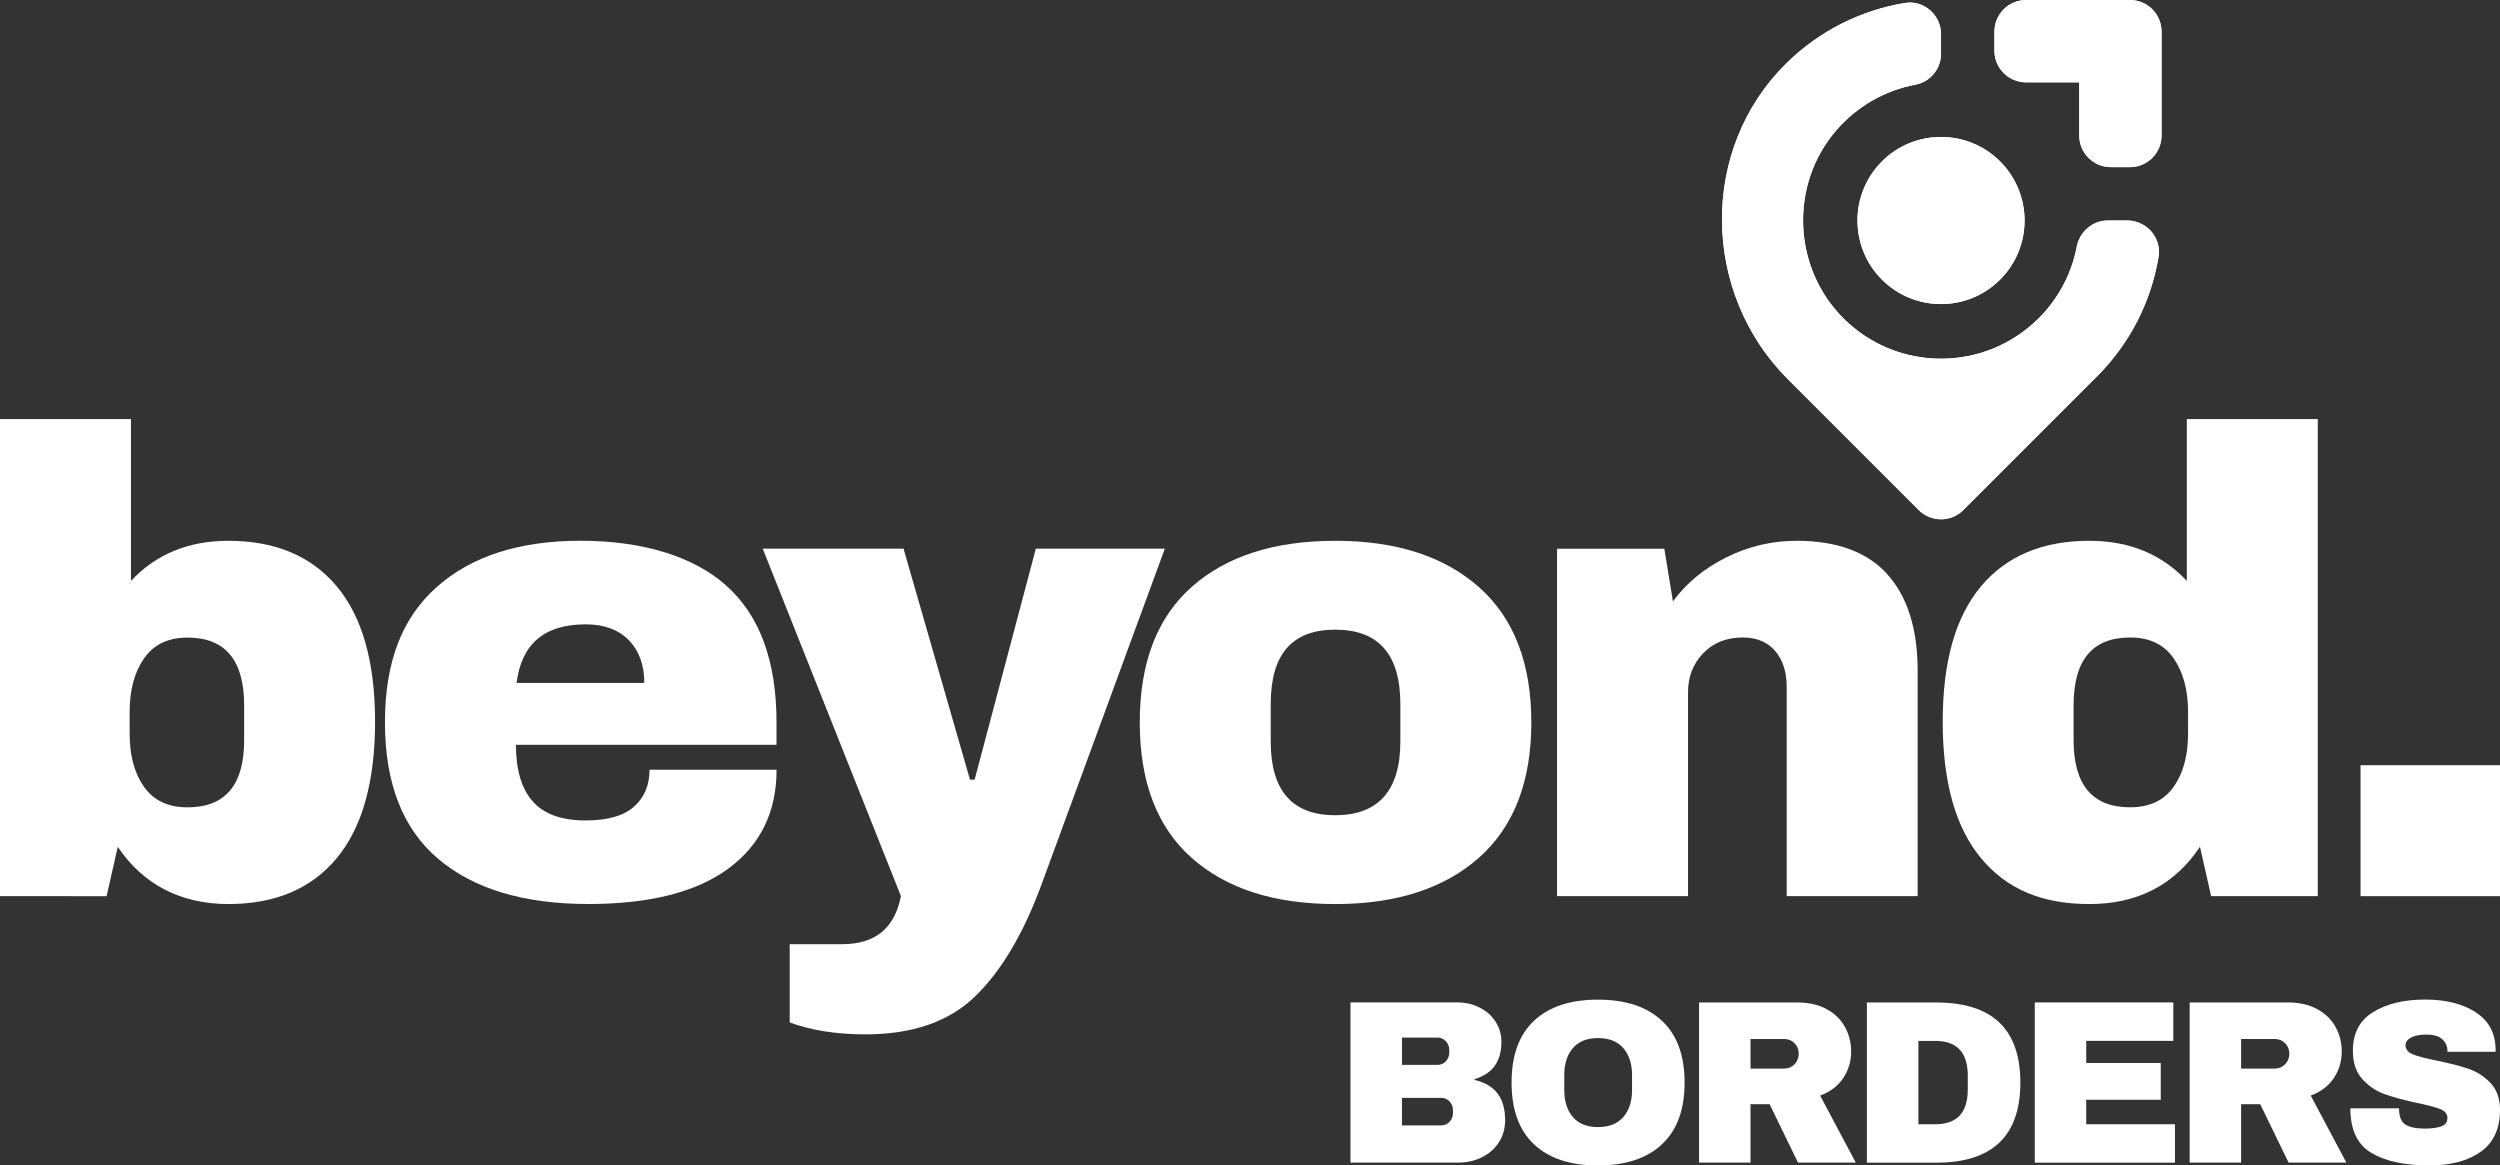
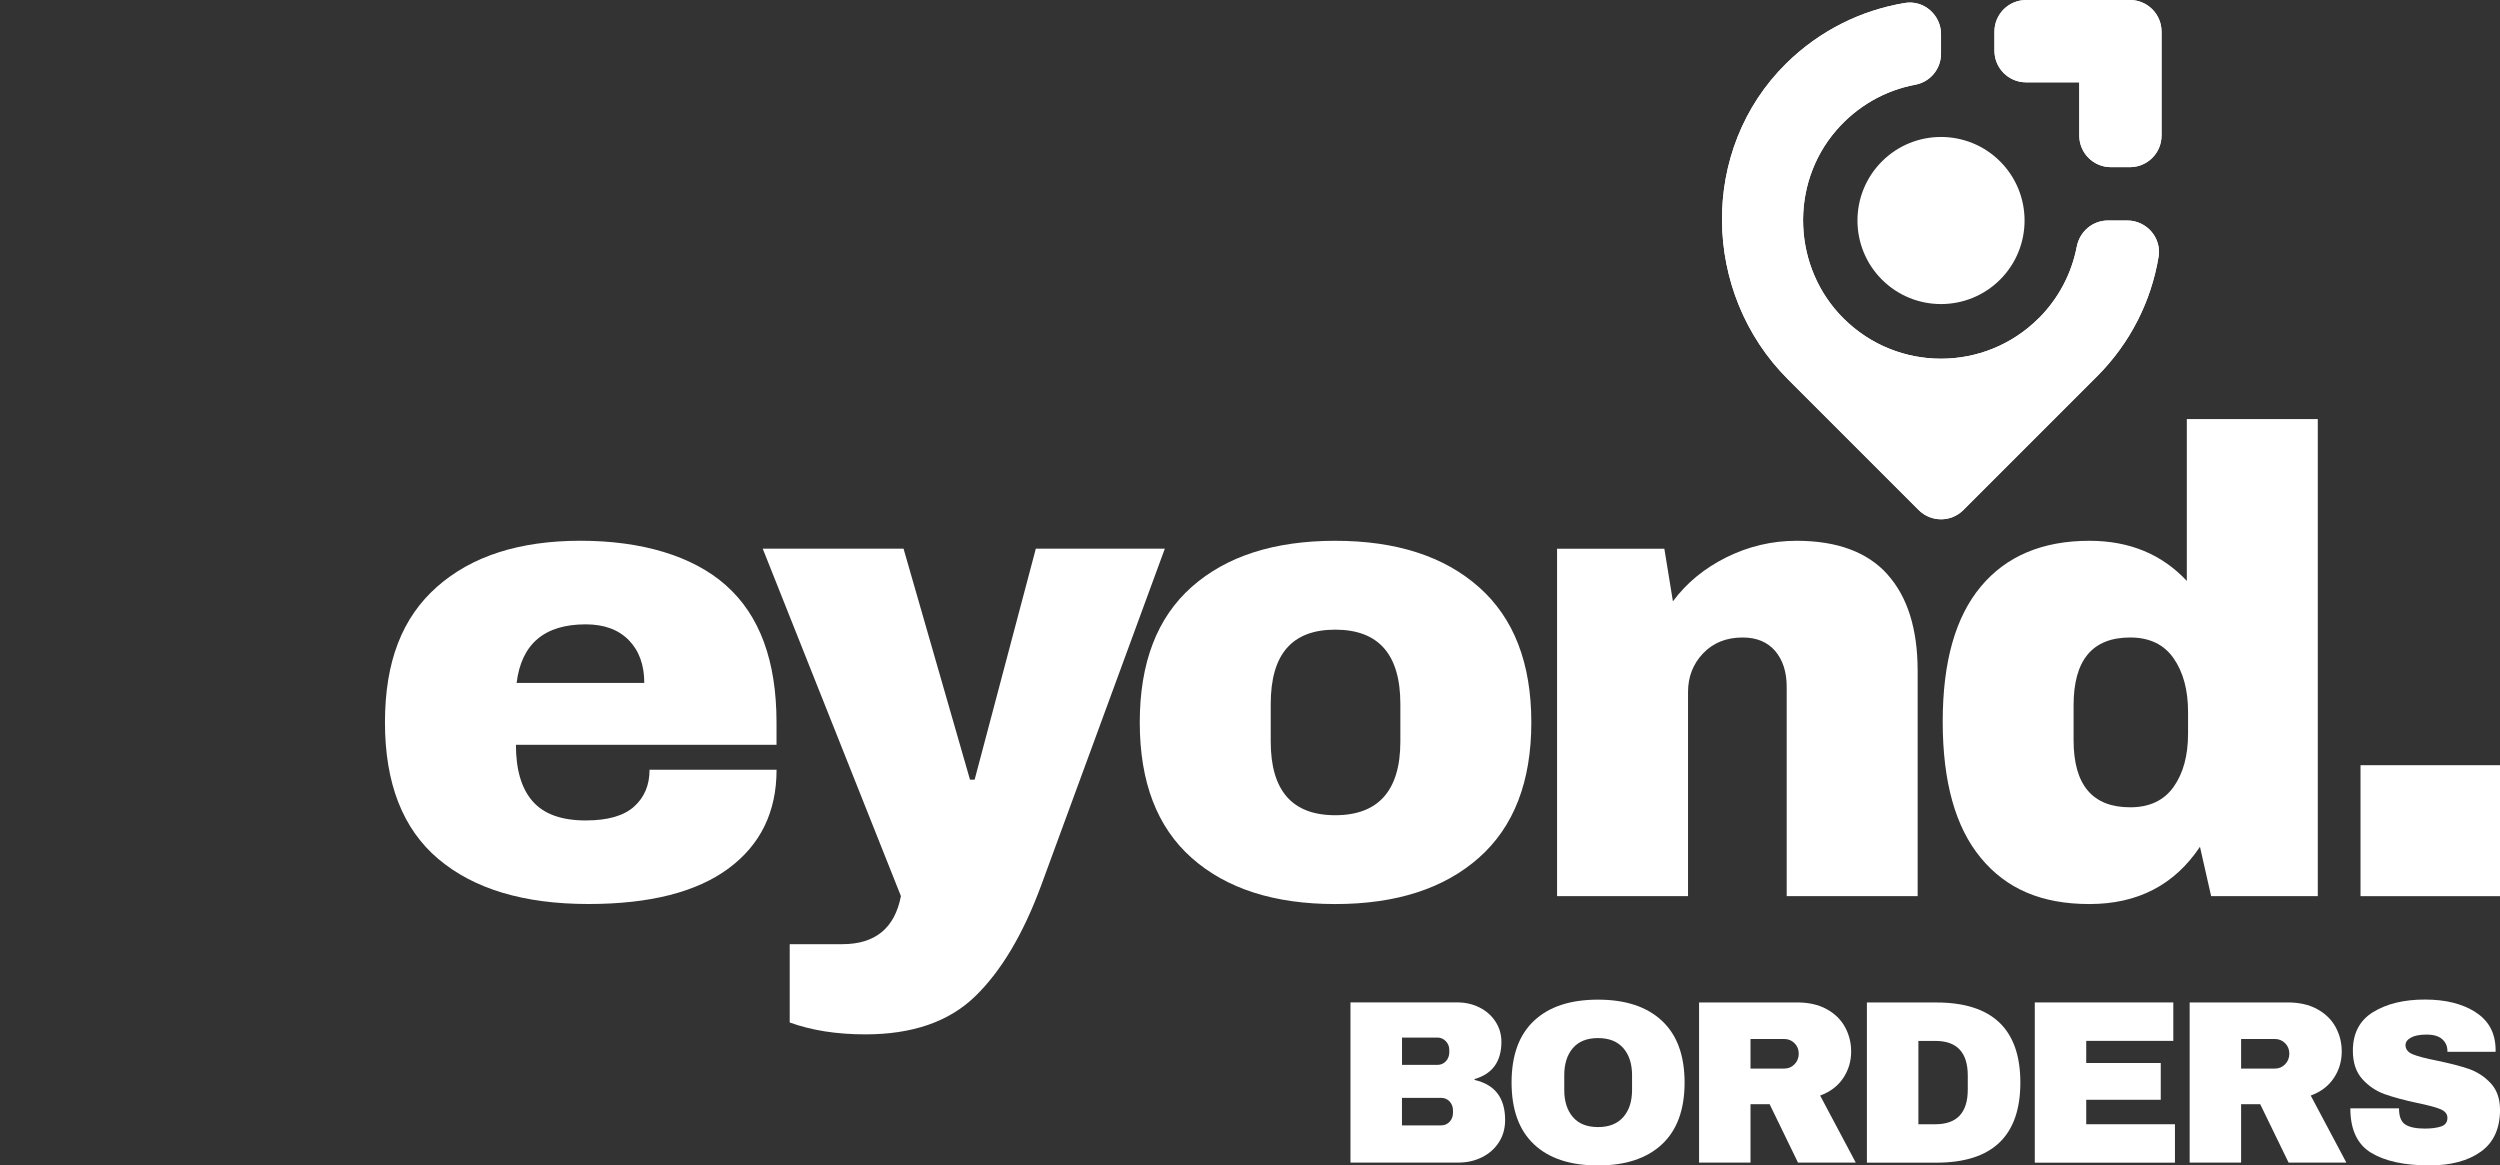
<svg xmlns="http://www.w3.org/2000/svg" id="Capa_1" data-name="Capa 1" version="1.1" viewBox="0 0 545.77 254.42">
  <rect x="0" y="0" width="545.77" height="254.42" fill="#333333" stroke="none" />
  <defs>
    <style>
      .cls-1 {
        clip-path: url(#clippath);
      }

      .cls-2 {
        clip-rule: evenodd;
      }

      .cls-2, .cls-3 {
        stroke-width: 0px;
      }

      .cls-2, .cls-3, .cls-4 {
        fill: #fff;
      }

      .cls-5 {
        clip-path: url(#clippath-1);
      }

      .cls-6 {
        clip-path: url(#clippath-2);
      }

      .cls-4 {
        fill-rule: evenodd;
      }
    </style>
    <clipPath id="clippath">
      <path class="cls-2" d="M442.29,0h22.69c3.81,0,6.9,3.09,6.9,6.9v22.69c0,3.81-3.09,6.9-6.9,6.9h-4.16c-3.81,0-6.9-3.09-6.9-6.9v-11.62h-11.62c-3.81,0-6.9-3.09-6.9-6.9v-4.16c0-3.81,3.09-6.9,6.9-6.9Z" />
    </clipPath>
    <clipPath id="clippath-1">
      <path class="cls-2" d="M436.64,61.04c-7.12,7.12-18.68,7.12-25.8,0-7.12-7.12-7.12-18.68,0-25.8,7.12-7.12,18.68-7.12,25.8,0,7.12,7.12,7.12,18.68,0,25.8" />
    </clipPath>
    <clipPath id="clippath-2">
      <path class="cls-2" d="M445.07,69.47c-11.76,11.76-30.8,11.79-42.59.07-11.13-11.05-11.87-29.19-1.63-41.06,4.56-5.29,10.64-8.75,17.29-9.99,3.25-.61,5.6-3.46,5.6-6.77v-4.24c0-4.21-3.75-7.52-7.9-6.83-9.47,1.57-18.55,5.97-25.9,13.21-18.99,18.72-18.5,50.07.36,68.92l28.56,28.56c2.7,2.7,7.07,2.7,9.76,0l29.16-29.16c7.38-7.38,11.86-16.55,13.45-26.11.69-4.16-2.61-7.93-6.83-7.93h-4.23c-3.36,0-6.17,2.43-6.8,5.73-1.13,5.87-3.98,11.29-8.29,15.61" />
    </clipPath>
  </defs>
  <g>
    <g>
      <path class="cls-4" d="M442.29,0h22.69c3.81,0,6.9,3.09,6.9,6.9v22.69c0,3.81-3.09,6.9-6.9,6.9h-4.16c-3.81,0-6.9-3.09-6.9-6.9v-11.62h-11.62c-3.81,0-6.9-3.09-6.9-6.9v-4.16c0-3.81,3.09-6.9,6.9-6.9Z" />
      <g class="cls-1">
        <rect class="cls-3" x="435.38" width="36.5" height="36.5" />
      </g>
    </g>
    <g>
-       <path class="cls-4" d="M436.64,61.04c-7.12,7.12-18.68,7.12-25.8,0-7.12-7.12-7.12-18.68,0-25.8,7.12-7.12,18.68-7.12,25.8,0,7.12,7.12,7.12,18.68,0,25.8" />
      <g class="cls-5">
        <rect class="cls-3" x="403.72" y="28.12" width="40.05" height="40.05" />
      </g>
    </g>
    <g>
      <path class="cls-4" d="M445.07,69.47c-11.76,11.76-30.8,11.79-42.59.07-11.13-11.05-11.87-29.19-1.63-41.06,4.56-5.29,10.64-8.75,17.29-9.99,3.25-.61,5.6-3.46,5.6-6.77v-4.24c0-4.21-3.75-7.52-7.9-6.83-9.47,1.57-18.55,5.97-25.9,13.21-18.99,18.72-18.5,50.07.36,68.92l28.56,28.56c2.7,2.7,7.07,2.7,9.76,0l29.16-29.16c7.38-7.38,11.86-16.55,13.45-26.11.69-4.16-2.61-7.93-6.83-7.93h-4.23c-3.36,0-6.17,2.43-6.8,5.73-1.13,5.87-3.98,11.29-8.29,15.61" />
      <g class="cls-6">
        <rect class="cls-3" x="370.9" width="100.98" height="116.22" />
      </g>
    </g>
  </g>
  <g>
-     <path class="cls-3" d="M49.85,118.06c10.25,0,18.15,3.33,23.7,9.98,5.55,6.66,8.33,16.5,8.33,29.52s-2.78,23.04-8.33,29.74c-5.56,6.71-13.46,10.06-23.7,10.06s-18.58-4.17-24.14-12.5l-2.44,10.78H0v-104.16h28.59v35.34c5.46-5.84,12.55-8.76,21.26-8.76ZM31.46,143.71c-2.11,3.02-3.16,6.92-3.16,11.71v4.74c0,4.79,1.05,8.67,3.16,11.64,2.11,2.97,5.27,4.45,9.48,4.45,8.24,0,12.36-4.88,12.36-14.65v-7.61c0-9.86-4.12-14.8-12.36-14.8-4.22,0-7.38,1.51-9.48,4.53Z" />
    <path class="cls-3" d="M158.53,127.83c7.33,6.52,10.99,16.47,10.99,29.88v4.88h-56.89c0,5.46,1.22,9.58,3.66,12.35,2.44,2.78,6.3,4.17,11.57,4.17,4.79,0,8.31-1,10.56-3.02,2.25-2.01,3.38-4.69,3.38-8.05h27.73c0,9.2-3.5,16.38-10.49,21.55-6.99,5.17-17.19,7.76-30.6,7.76-14.08,0-25-3.28-32.76-9.84-7.76-6.56-11.64-16.5-11.64-29.81s3.78-22.89,11.35-29.59c7.56-6.7,18.01-10.06,31.32-10.06s24.49,3.26,31.82,9.77ZM112.78,149.09h27.87c0-3.93-1.13-7.04-3.38-9.34-2.25-2.3-5.39-3.45-9.41-3.45-9,0-14.03,4.26-15.08,12.79Z" />
    <path class="cls-3" d="M212.84,217.55c-5.7,5.51-13.67,8.26-23.92,8.26-6.23,0-11.73-.86-16.52-2.59v-17.1h11.49c7.18,0,11.44-3.5,12.79-10.49l-30.17-75.85h30.74l14.51,50.43h1.01l13.36-50.43h28.16l-27.01,73.56c-3.93,10.63-8.74,18.7-14.44,24.21Z" />
    <path class="cls-3" d="M322.88,128.19c7.61,6.75,11.42,16.59,11.42,29.52s-3.81,22.77-11.42,29.52c-7.61,6.75-18.08,10.13-31.39,10.13s-23.75-3.35-31.32-10.06c-7.57-6.7-11.35-16.57-11.35-29.59s3.78-22.89,11.35-29.59c7.56-6.7,18.01-10.06,31.32-10.06s23.78,3.38,31.39,10.13ZM277.41,153.69v8.19c0,10.73,4.69,16.09,14.08,16.09s14.22-5.36,14.22-16.09v-8.19c0-10.82-4.74-16.23-14.22-16.23s-14.08,5.41-14.08,16.23Z" />
    <path class="cls-3" d="M412.03,125.39c4.4,4.88,6.61,11.92,6.61,21.12v49.13h-28.59v-45.69c0-3.25-.84-5.87-2.51-7.83-1.68-1.96-4.05-2.95-7.11-2.95-3.54,0-6.42,1.15-8.62,3.45-2.2,2.3-3.3,5.13-3.3,8.48v44.54h-28.59v-75.85h23.42l1.87,11.49c2.97-4.02,6.87-7.23,11.71-9.63,4.83-2.39,9.93-3.59,15.3-3.59,8.81,0,15.42,2.44,19.83,7.33Z" />
    <path class="cls-3" d="M482.71,195.64l-2.44-10.78c-5.56,8.33-13.6,12.5-24.13,12.5s-18.15-3.35-23.7-10.06c-5.56-6.7-8.33-16.62-8.33-29.74s2.78-22.87,8.33-29.52c5.55-6.65,13.45-9.98,23.7-9.98,8.71,0,15.8,2.92,21.26,8.76v-35.34h28.59v104.16h-23.27ZM452.68,153.98v7.61c0,9.77,4.12,14.65,12.35,14.65,4.21,0,7.37-1.48,9.48-4.45,2.11-2.97,3.16-6.85,3.16-11.64v-4.74c0-4.79-1.06-8.69-3.16-11.71-2.11-3.02-5.27-4.53-9.48-4.53-8.24,0-12.35,4.93-12.35,14.8Z" />
    <path class="cls-3" d="M515.32,195.64v-28.59h30.46v28.59h-30.46Z" />
  </g>
  <g>
    <path class="cls-3" d="M322.96,219.93c1.47.73,2.64,1.75,3.51,3.08.86,1.32,1.3,2.8,1.3,4.42,0,4.3-1.95,7.01-5.85,8.13v.2c4.44,1.02,6.66,3.93,6.66,8.74,0,1.83-.45,3.45-1.35,4.85-.9,1.41-2.13,2.5-3.69,3.28-1.56.78-3.27,1.17-5.13,1.17h-23.59v-34.97h23.28c1.76,0,3.38.36,4.85,1.09ZM306.06,232.47h7.73c.75,0,1.36-.26,1.86-.79.49-.53.74-1.18.74-1.96v-.51c0-.75-.25-1.38-.76-1.91-.51-.53-1.12-.79-1.83-.79h-7.73v5.95ZM306.06,245.68h8.54c.75,0,1.36-.26,1.86-.79.49-.53.74-1.18.74-1.96v-.51c0-.78-.25-1.43-.74-1.96-.49-.53-1.11-.79-1.86-.79h-8.54v6Z" />
    <path class="cls-3" d="M362.83,222.86c3.29,3.08,4.93,7.57,4.93,13.47s-1.64,10.39-4.93,13.47c-3.29,3.08-7.95,4.63-13.98,4.63s-10.68-1.53-13.95-4.6c-3.27-3.07-4.91-7.57-4.91-13.5s1.63-10.43,4.91-13.5c3.27-3.07,7.92-4.6,13.95-4.6s10.69,1.54,13.98,4.63ZM343.37,228.81c-1.25,1.46-1.88,3.42-1.88,5.9v3.25c0,2.47.63,4.44,1.88,5.9,1.25,1.46,3.08,2.19,5.49,2.19s4.24-.73,5.52-2.19c1.27-1.46,1.91-3.42,1.91-5.9v-3.25c0-2.47-.64-4.44-1.91-5.9-1.27-1.46-3.11-2.19-5.52-2.19s-4.24.73-5.49,2.19Z" />
    <path class="cls-3" d="M402.38,235.36c-1.15,1.73-2.83,3-5.03,3.81l7.78,14.64h-12.61l-6.2-12.76h-4.17v12.76h-11.23v-34.97h21.4c2.51,0,4.65.48,6.43,1.45,1.78.97,3.12,2.27,4.02,3.91.9,1.64,1.35,3.43,1.35,5.36,0,2.13-.58,4.07-1.73,5.79ZM391.76,227.74c-.61-.61-1.36-.92-2.24-.92h-7.37v6.46h7.37c.88,0,1.63-.31,2.24-.94s.92-1.4.92-2.31-.31-1.68-.92-2.29Z" />
    <path class="cls-3" d="M441.06,236.33c0,11.66-6.12,17.49-18.35,17.49h-15.15v-34.97h15.15c12.23,0,18.35,5.83,18.35,17.49ZM418.8,245.43h3.71c4.71,0,7.07-2.52,7.07-7.57v-3.05c0-5.05-2.36-7.57-7.07-7.57h-3.71v18.2Z" />
    <path class="cls-3" d="M444.21,218.84h30.24v8.39h-19.01v4.83h16.27v8.03h-16.27v5.34h19.37v8.39h-30.6v-34.97Z" />
    <path class="cls-3" d="M509.48,235.36c-1.15,1.73-2.83,3-5.03,3.81l7.78,14.64h-12.61l-6.2-12.76h-4.17v12.76h-11.23v-34.97h21.4c2.51,0,4.65.48,6.43,1.45,1.78.97,3.12,2.27,4.02,3.91.9,1.64,1.35,3.43,1.35,5.36,0,2.13-.58,4.07-1.73,5.79ZM498.86,227.74c-.61-.61-1.36-.92-2.24-.92h-7.37v6.46h7.37c.88,0,1.63-.31,2.24-.94s.92-1.4.92-2.31-.31-1.68-.92-2.29Z" />
    <path class="cls-3" d="M540.39,220.95c2.88,1.81,4.35,4.5,4.42,8.06v.61h-10.52v-.2c0-1.02-.37-1.86-1.12-2.54-.75-.68-1.88-1.02-3.41-1.02s-2.64.22-3.43.66c-.8.44-1.19.98-1.19,1.63,0,.91.54,1.59,1.63,2.03,1.08.44,2.83.9,5.24,1.37,2.81.58,5.13,1.18,6.94,1.8,1.81.63,3.4,1.65,4.75,3.08,1.35,1.42,2.05,3.35,2.08,5.79,0,4.13-1.4,7.2-4.19,9.2-2.8,2-6.53,3-11.21,3-5.46,0-9.7-.92-12.73-2.75-3.03-1.83-4.55-5.06-4.55-9.71h10.62c0,1.76.46,2.94,1.37,3.53.92.59,2.34.89,4.27.89,1.42,0,2.6-.15,3.53-.46.93-.31,1.4-.93,1.4-1.88,0-.85-.52-1.48-1.55-1.91-1.03-.42-2.72-.87-5.06-1.35-2.85-.61-5.2-1.25-7.07-1.91-1.86-.66-3.49-1.75-4.88-3.28-1.39-1.53-2.08-3.59-2.08-6.2,0-3.83,1.48-6.65,4.45-8.46,2.96-1.81,6.72-2.72,11.26-2.72s8.15.91,11.03,2.72Z" />
  </g>
</svg>